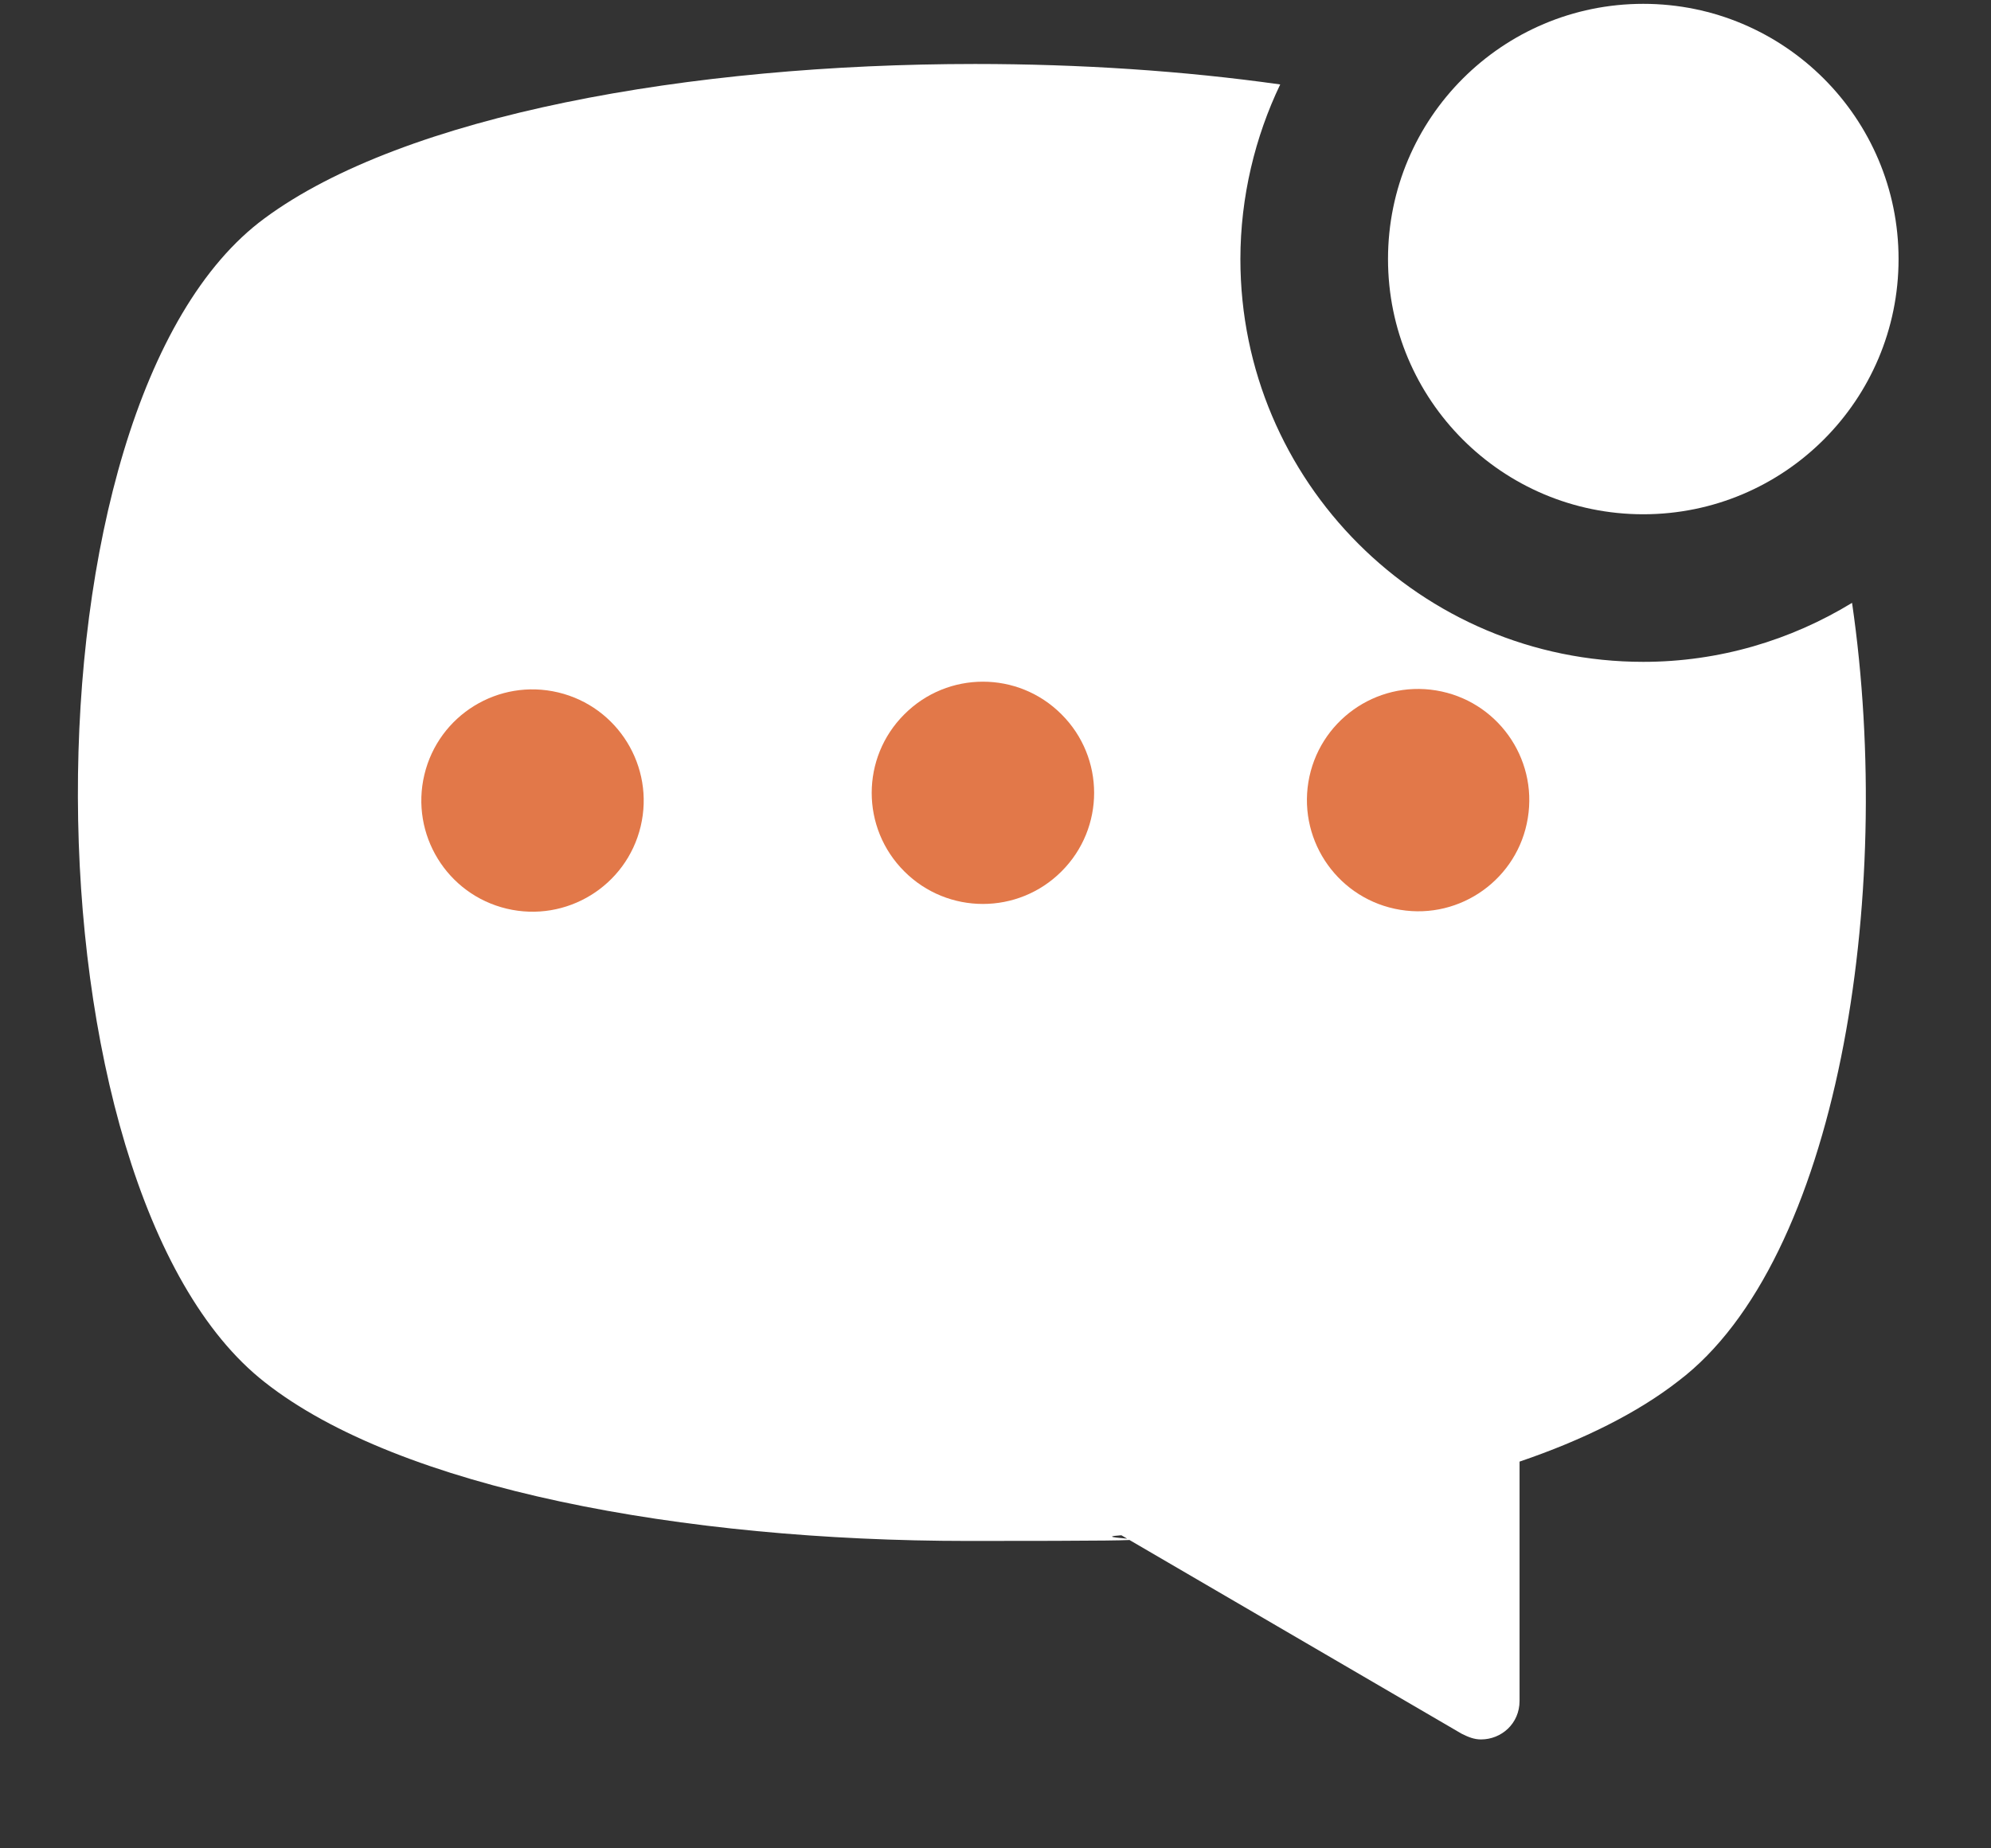
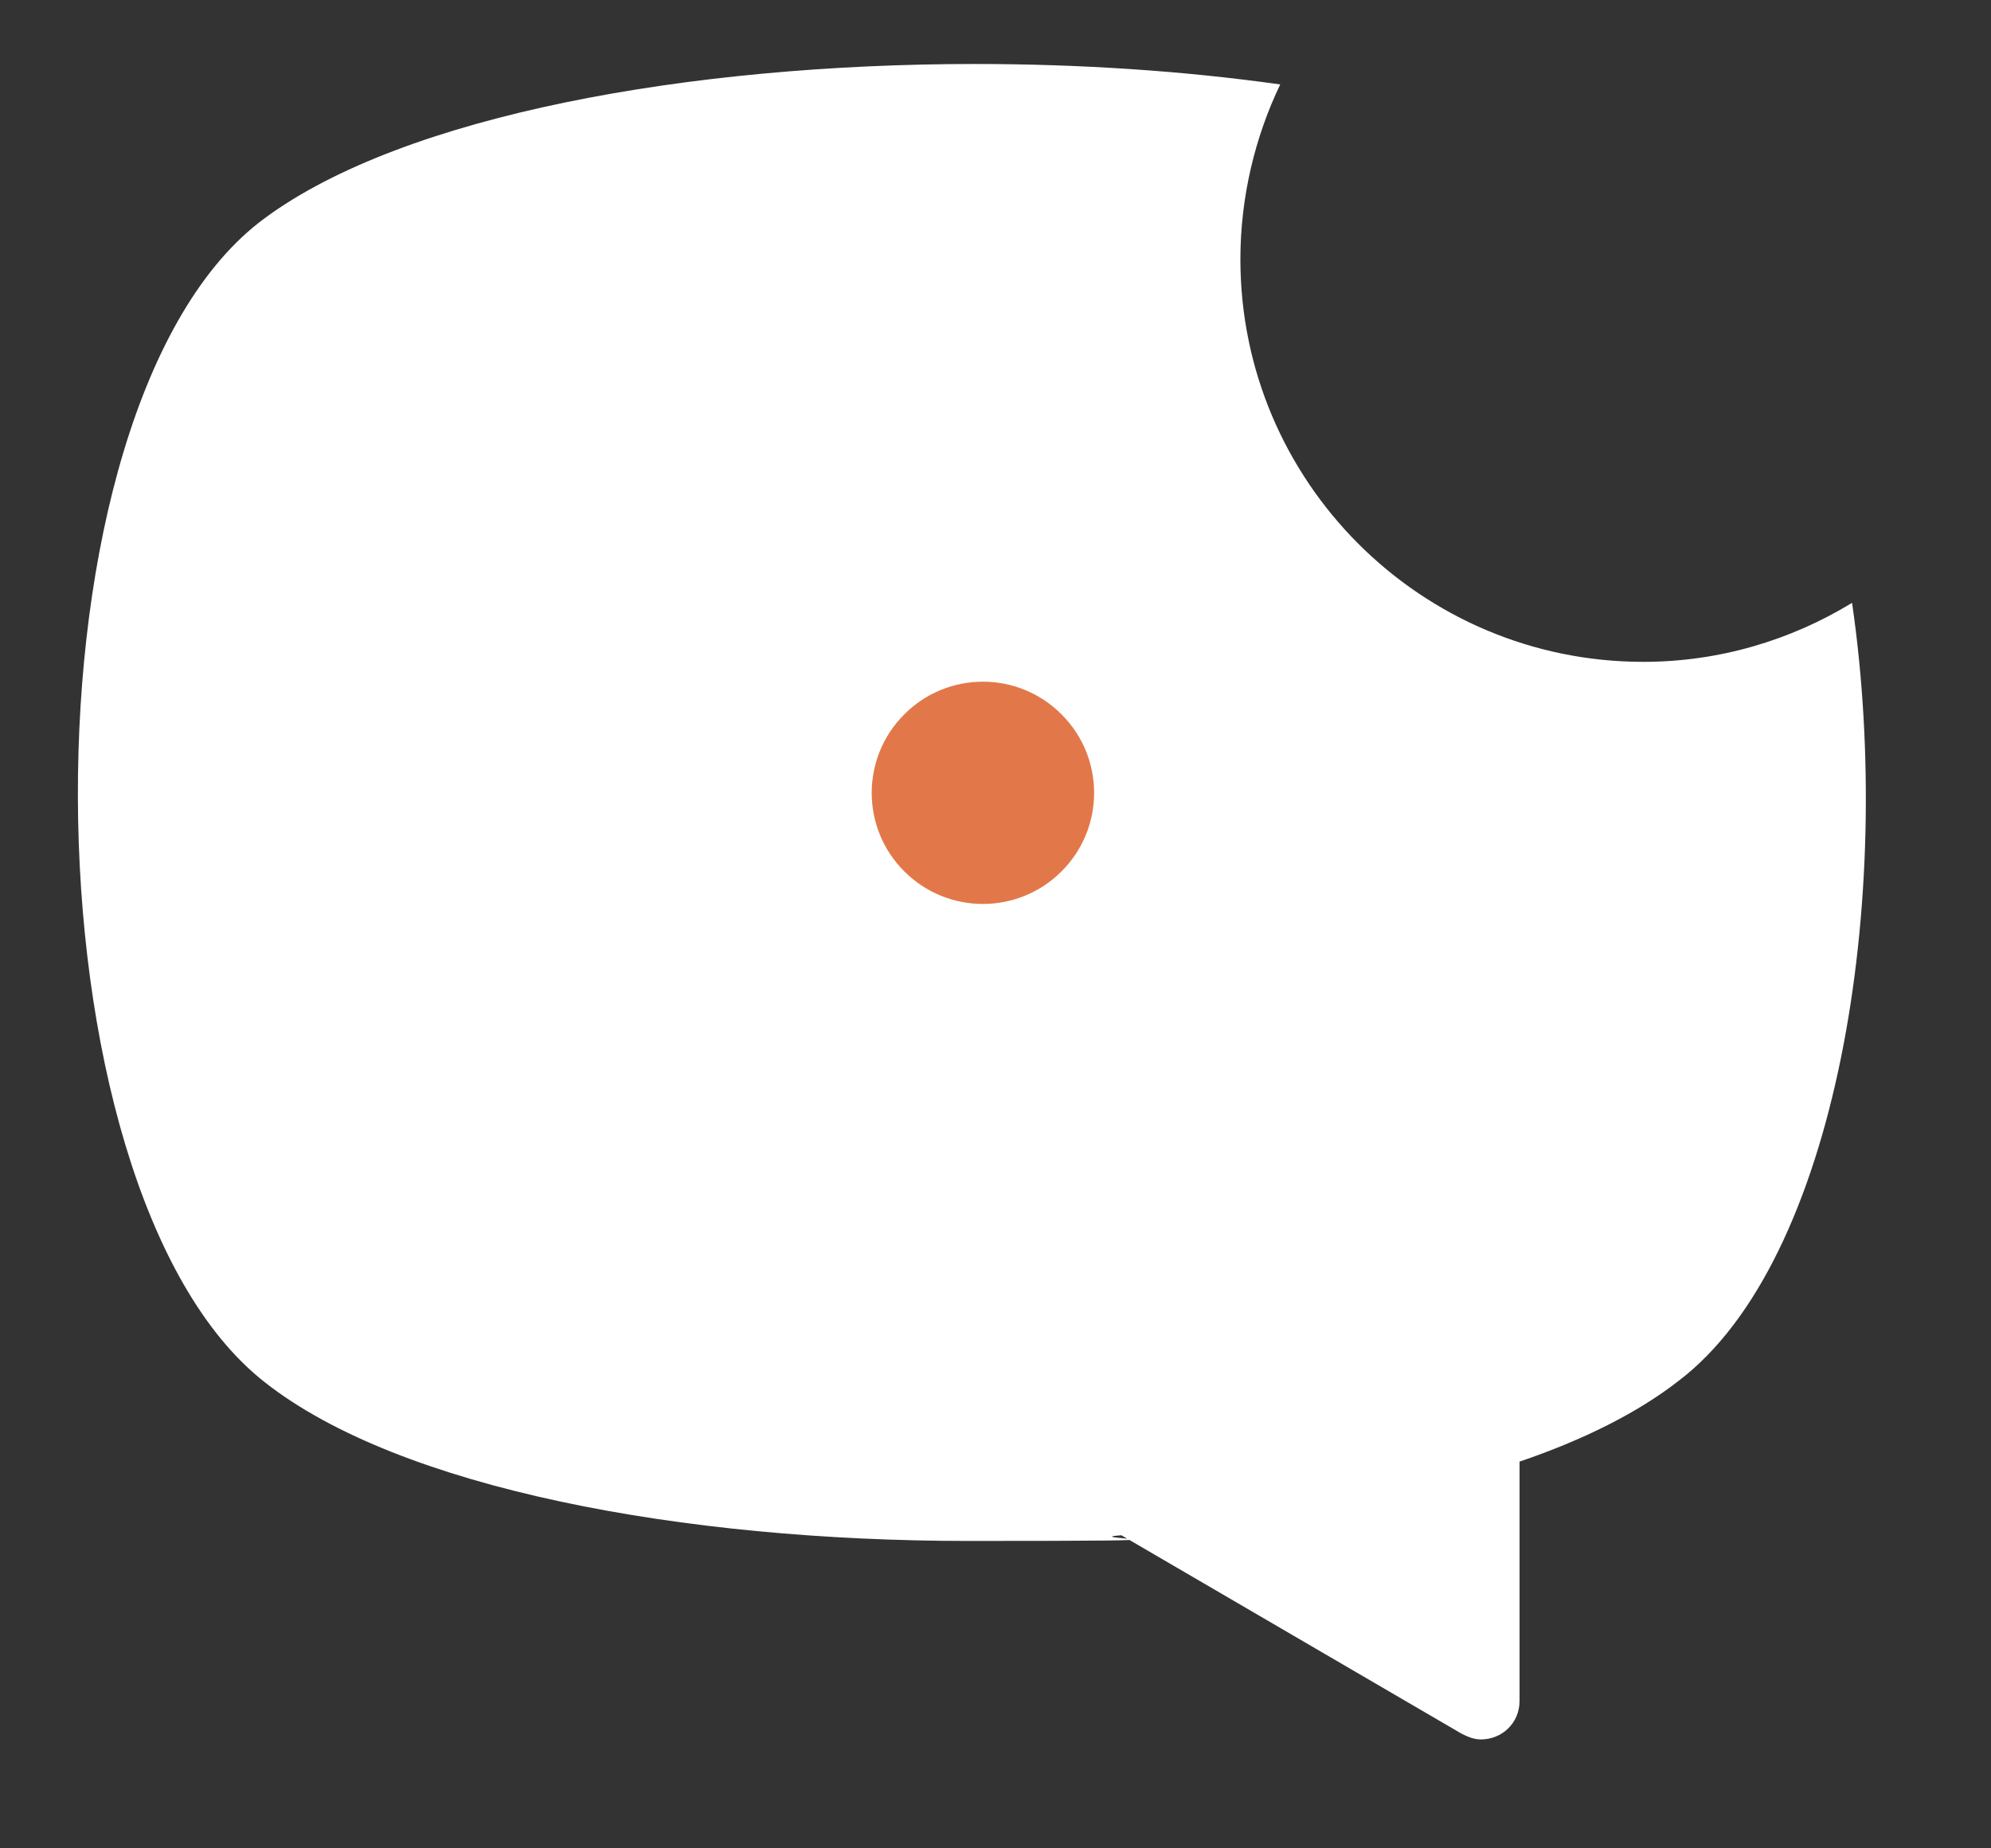
<svg xmlns="http://www.w3.org/2000/svg" width="14" height="13" viewBox="0 0 14 13" fill="none">
  <rect x="0" y="0" width="14" height="13" fill="#333333" stroke="none" />
  <g clip-path="url(#clip0_2028_472)">
    <path d="M8.722 1.823C8.722 1.384 8.826 0.961 9.002 0.594C8.324 0.498 7.59 0.45 6.856 0.45C4.853 0.45 2.843 0.809 1.861 1.535C0.09 2.836 0.13 8.365 1.861 9.721C2.811 10.471 4.805 10.838 6.808 10.838C8.81 10.838 7.534 10.822 7.885 10.798L10.278 12.194C10.326 12.218 10.366 12.234 10.414 12.234C10.557 12.234 10.685 12.123 10.685 11.963V10.28C11.132 10.128 11.515 9.937 11.802 9.713C12.919 8.867 13.326 6.322 13.023 4.24C12.592 4.503 12.089 4.655 11.555 4.655C9.991 4.655 8.722 3.386 8.722 1.823Z" fill="white" />
-     <path d="M11.555 3.617C12.546 3.617 13.35 2.814 13.35 1.822C13.35 0.831 12.546 0.027 11.555 0.027C10.564 0.027 9.76 0.831 9.76 1.822C9.76 2.814 10.564 3.617 11.555 3.617Z" fill="white" />
-     <path d="M4.505 5.812C4.605 5.392 4.345 4.97 3.925 4.87C3.505 4.77 3.084 5.029 2.984 5.449C2.884 5.869 3.143 6.291 3.563 6.391C3.983 6.491 4.405 6.232 4.505 5.812Z" fill="#E27849" />
    <path d="M7.464 6.129C7.77 5.824 7.77 5.329 7.464 5.024C7.159 4.718 6.664 4.718 6.359 5.024C6.053 5.329 6.053 5.824 6.359 6.129C6.664 6.434 7.159 6.434 7.464 6.129Z" fill="#E27849" />
-     <path d="M10.743 5.754C10.813 5.328 10.524 4.926 10.098 4.856C9.672 4.786 9.27 5.075 9.2 5.501C9.131 5.927 9.419 6.329 9.846 6.399C10.271 6.469 10.674 6.18 10.743 5.754Z" fill="#E27849" />
  </g>
  <defs>
    <clipPath id="clip0_2028_472">
      <rect width="14" height="13" fill="white" />
    </clipPath>
  </defs>
</svg>